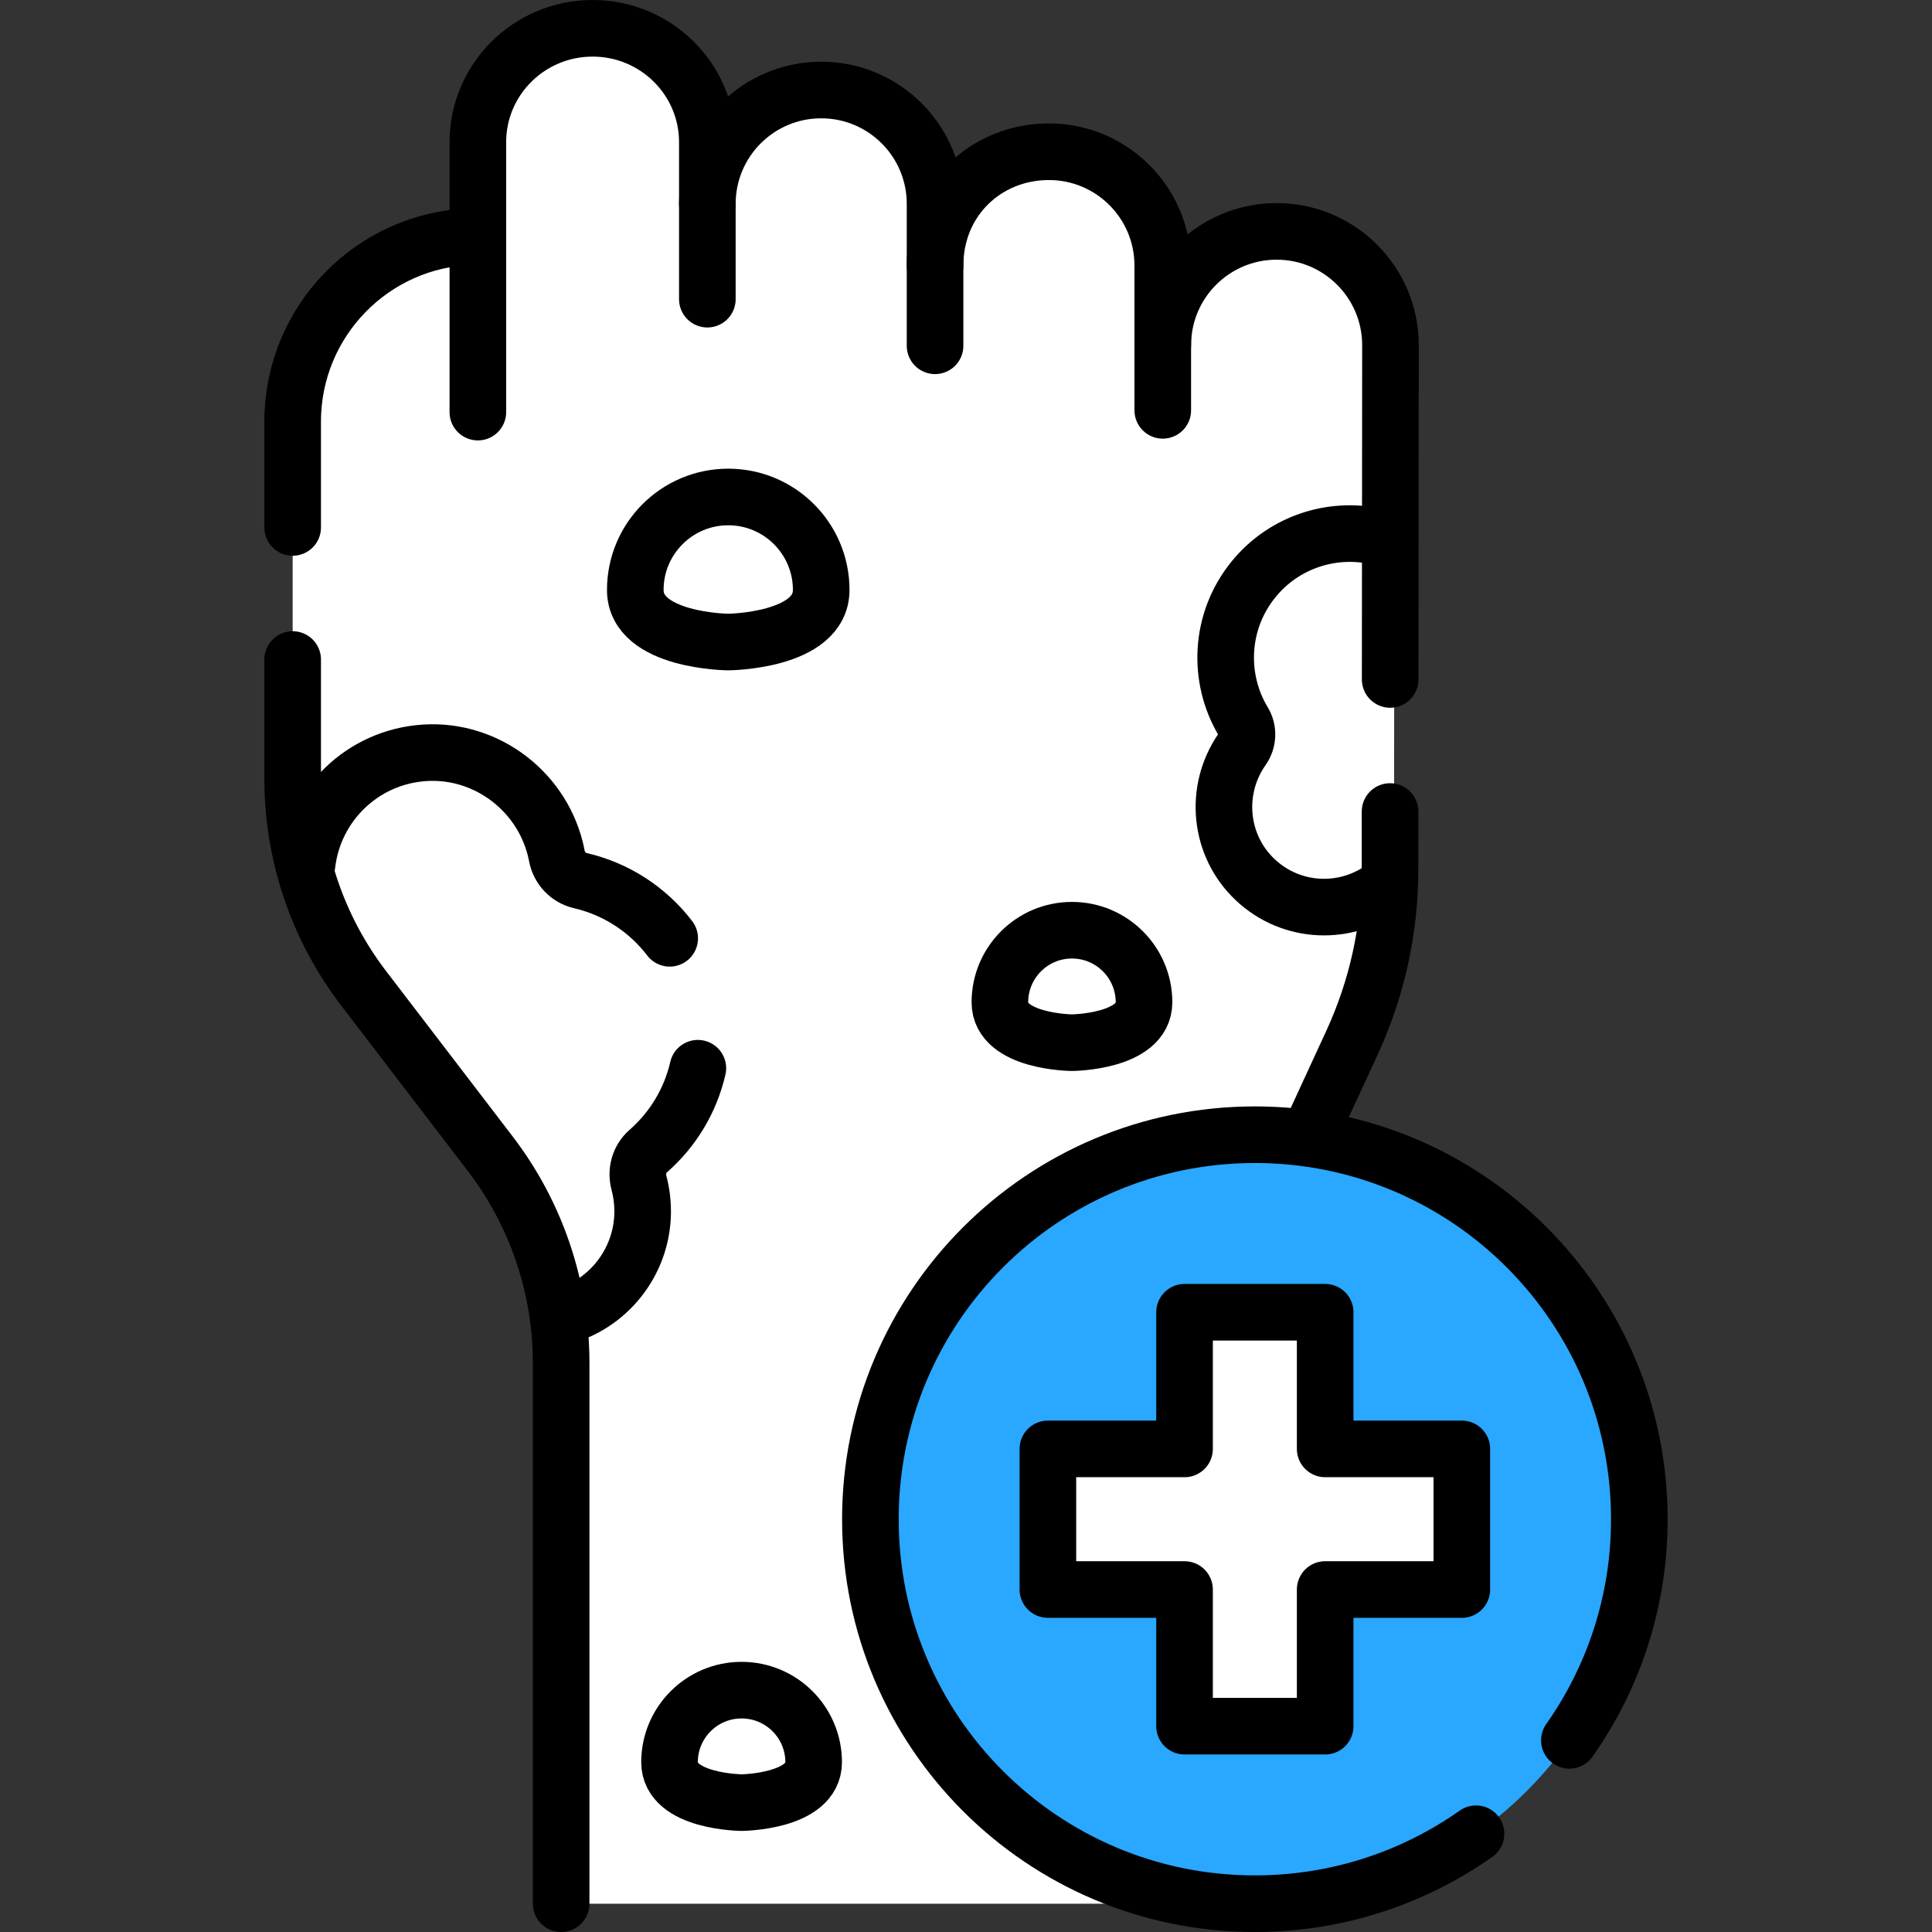
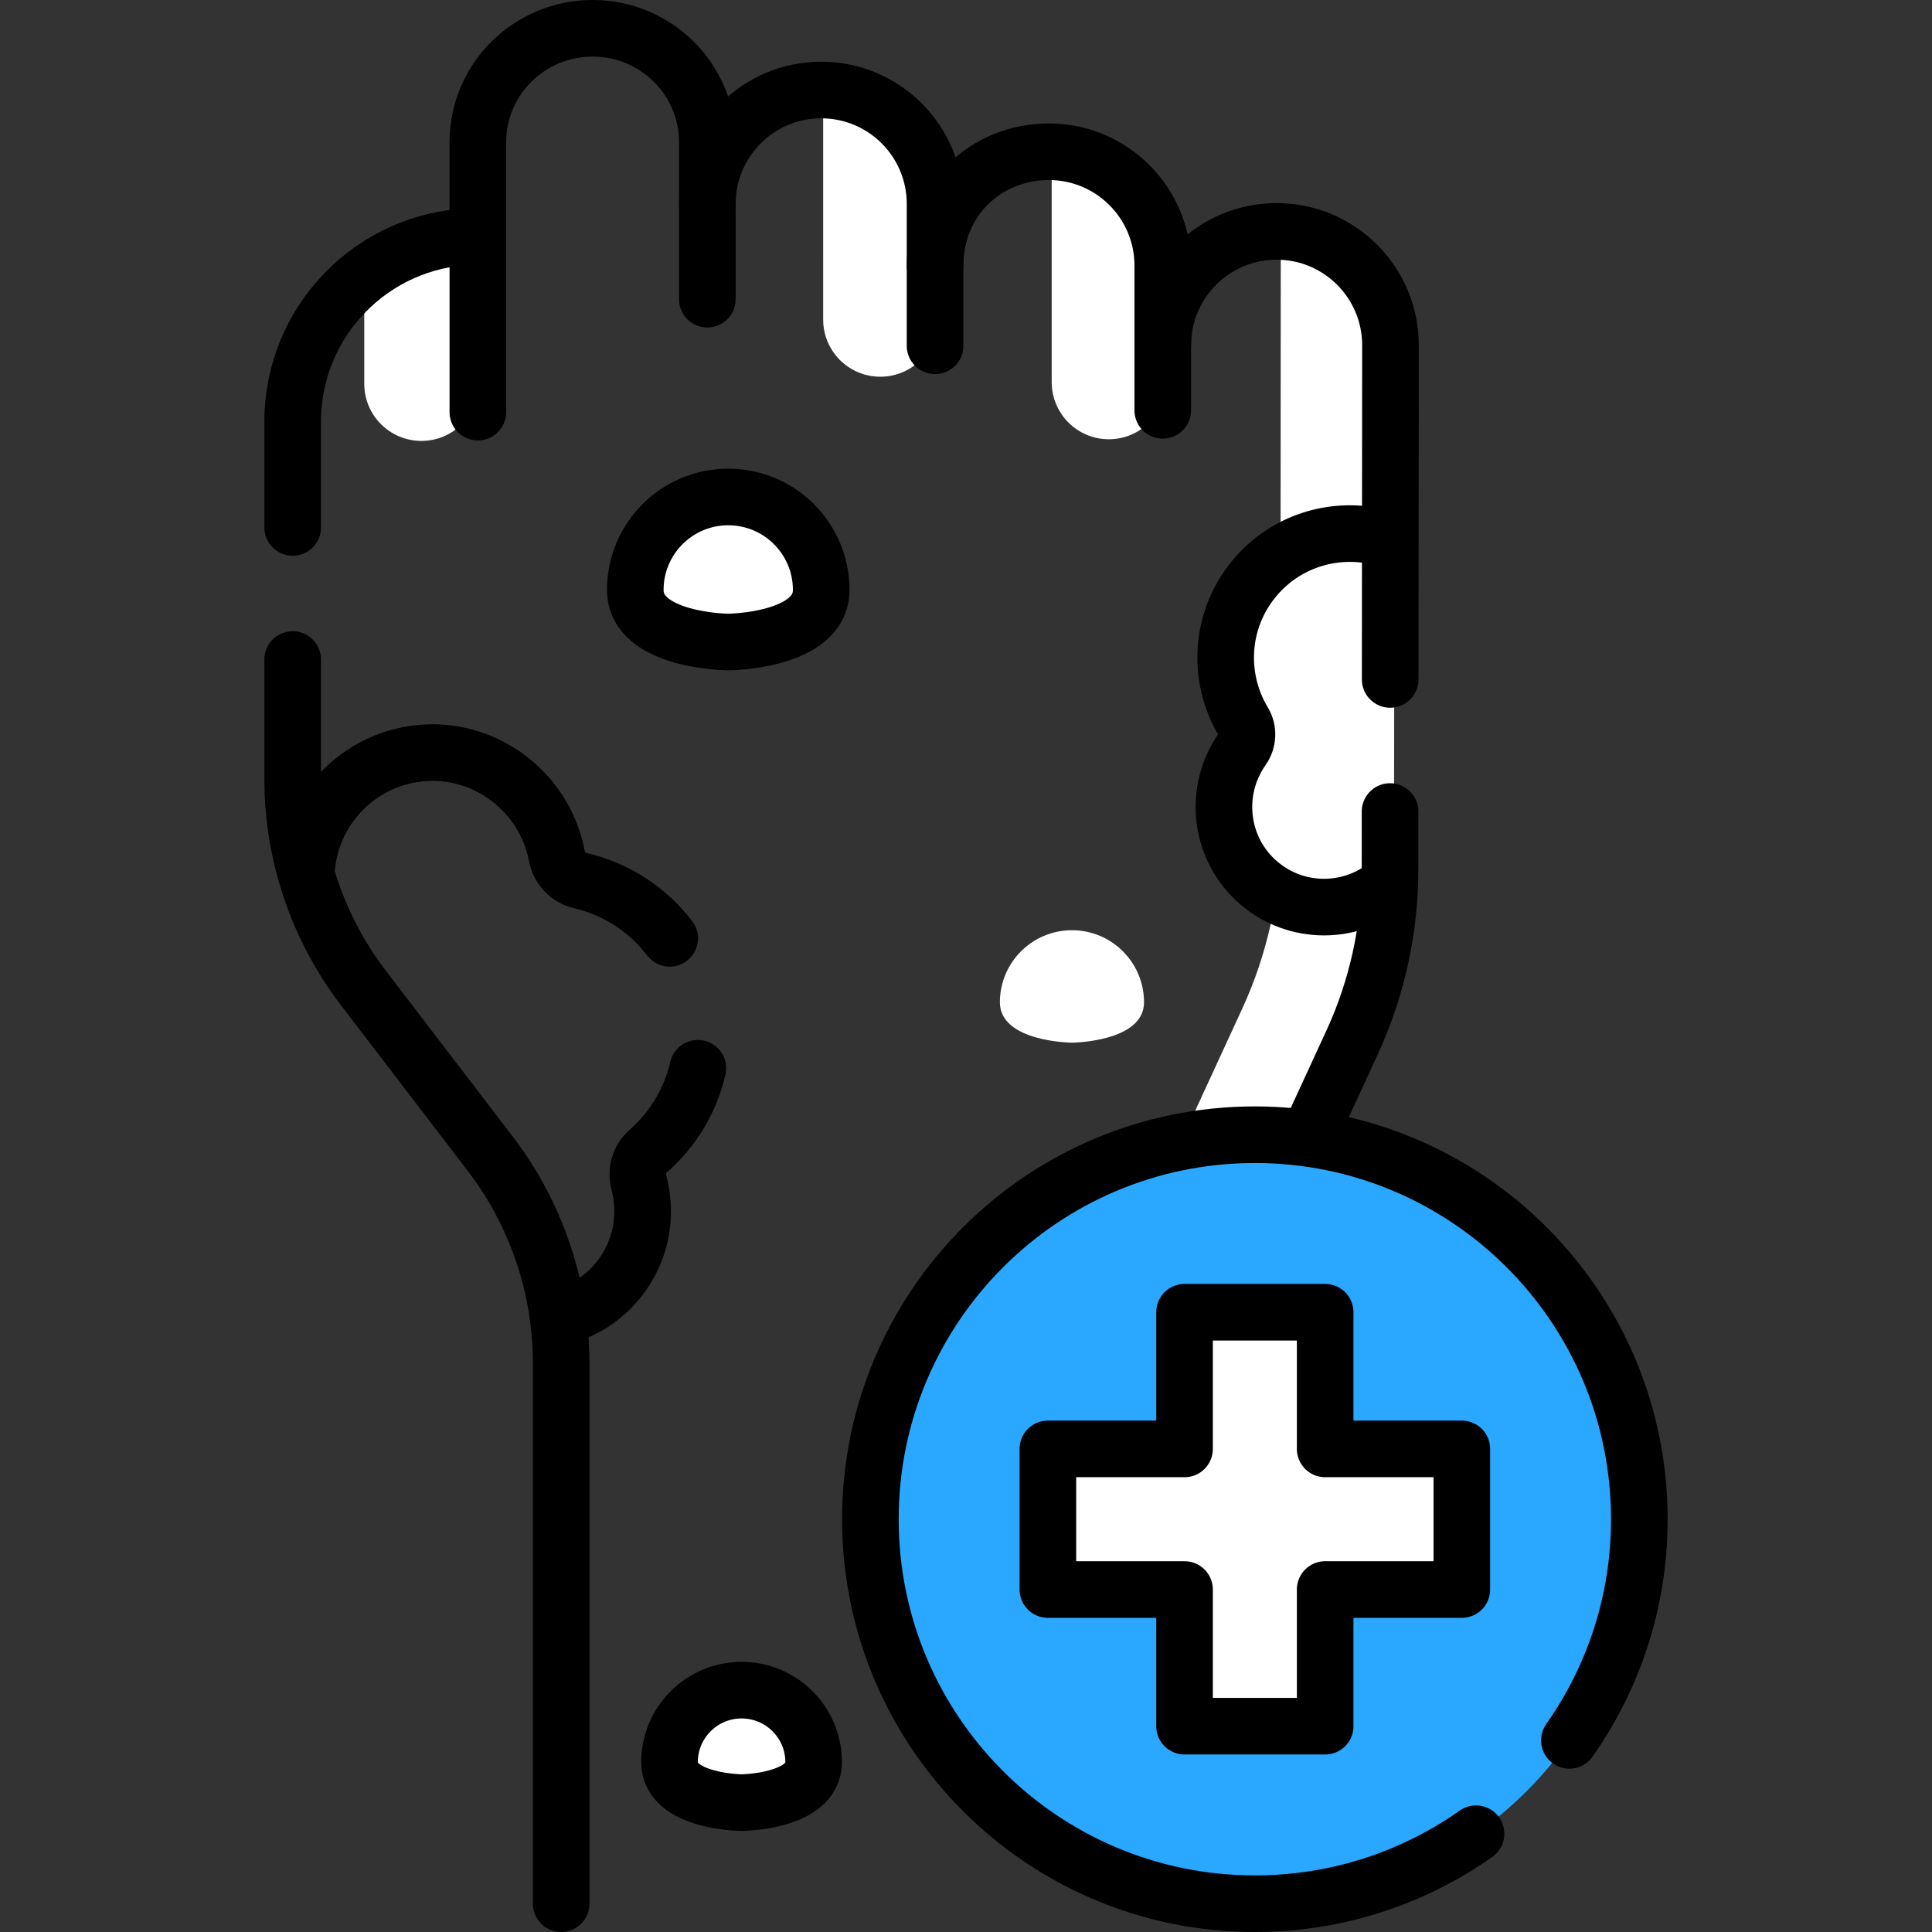
<svg xmlns="http://www.w3.org/2000/svg" id="Capa_1" x="0px" y="0px" viewBox="0 0 512 512" style="enable-background:new 0 0 512 512;" xml:space="preserve" width="300" height="300">
  <rect x="0" y="0" width="512" height="512" fill="#333333" stroke="none" />
  <g width="100%" height="100%" transform="matrix(1,0,0,1,0,0)">
    <g>
      <g>
-         <path style="" d="M363.1,102.9l-3.11,128.56c-0.02,15.85-3.46,31.5-10.09,45.9l-16.59,36&#10;&#09;&#09;&#09;c-4.45,9.65-16.21,15.72-17.11,26.27c-0.12,1.38,2.38,3.99,4.72,6.51l0.04,0.04c2,2.15,3.89,4.24,3.95,5.45v0.06l7.639,152.81&#10;&#09;&#09;&#09;l-177.569,0c-3.314,0-6-2.686-6-6V362.53c0-4.064,0.844-8.517,1.34-12.89c0,0,5.193-9.152,4.358-12.49&#10;&#09;&#09;&#09;c-3.02-12.05-11.268-24.457-18.918-34.447L101.596,256C92.896,244.633,79.2,224.36,79.2,224.36&#10;&#09;&#09;&#09;c-1.08-5.645-1.64-11.409-1.64-17.22v-95.01c-0.01-15.79,7.42-29.84,18.97-38.86c0,0,10.17-1.94,15.14-3.72&#10;&#09;&#09;&#09;c2.6-0.93,6.39-2.6,9.53-4.04c3.13-1.44,5.62-2.65,5.62-2.65V37.79c0-8.37,3.44-15.94,8.98-21.42c5.54-5.48,13.19-8.87,21.62-8.87&#10;&#09;&#09;&#09;c17.87,2.54,28.09,16.7,28.09,33.43l2.35,13.27c0-8.36,3.39-15.94,8.87-21.42c5.48-5.48,13.05-8.87,21.42-8.87&#10;&#09;&#09;&#09;C235.11,27.89,245.5,43,245.5,59.73l2.93,10.89c0-8.76,3.39-16.33,8.87-21.72c5.48-5.38,13.05-8.57,21.41-8.57&#10;&#09;&#09;&#09;c17.7,4.66,27.9,19.76,27.9,36.49L309,91.8c0-8.36,3.42-15.94,8.94-21.41c5.52-5.48,13.12-8.87,21.48-8.87&#10;&#09;&#09;&#09;C356.6,66.96,363.1,86.17,363.1,102.9z" fill="#ffffff" fill-opacity="1" data-original-color="#ffdcd0ff" stroke="none" stroke-opacity="1" />
        <path style="" d="M369.57,91.8l-0.047,46.94l-10.522,82.181l10.08,19.11c-1.027,12.859-4.313,25.456-9.721,37.219&#10;&#09;&#09;&#09;l-16.59,36l-37.76,16.64c1.17-9.21,3.75-18.21,7.65-26.68l16.59-36c6.62-14.39,10.06-30.05,10.07-45.9l0.1-159.79&#10;&#09;&#09;&#09;C356.09,61.6,369.57,75.12,369.57,91.8z" fill="#ffffff" fill-opacity="1" data-original-color="#ffc7b6ff" stroke="none" stroke-opacity="1" />
        <g>
-           <path style="" d="M157.418,7.5c16.752,0.12,30.44,13.637,30.44,30.288v34.05c0,8.362-6.779,15.141-15.141,15.141h0&#10;&#09;&#09;&#09;&#09;c-8.362,0-15.141-6.779-15.141-15.141L157.418,7.5z" fill="#ffffff" fill-opacity="1" data-original-color="#ffc7b6ff" stroke="none" stroke-opacity="1" />
          <path style="" d="M278.712,101.266l0-60.937c16.721,0,30.281,13.558,30.281,30.29v30.647&#10;&#09;&#09;&#09;&#09;c0,8.362-6.779,15.141-15.141,15.141h0C285.49,116.407,278.712,109.628,278.712,101.266z" fill="#ffffff" fill-opacity="1" data-original-color="#ffc7b6ff" stroke="none" stroke-opacity="1" />
-           <path style="" d="M126.816,62.857l-0.002,38.85c0,8.362-6.779,15.141-15.141,15.141h0&#10;&#09;&#09;&#09;&#09;c-8.362,0-15.141-6.779-15.141-15.141l-0.001-28.441C104.882,66.742,115.404,62.857,126.816,62.857z" fill="#ffffff" fill-opacity="1" data-original-color="#ffc7b6ff" stroke="none" stroke-opacity="1" />
+           <path style="" d="M126.816,62.857l-0.002,38.85c0,8.362-6.779,15.141-15.141,15.141h0&#10;&#09;&#09;&#09;&#09;c-8.362,0-15.141-6.779-15.141-15.141l-0.001-28.441C104.882,66.742,115.404,62.857,126.816,62.857" fill="#ffffff" fill-opacity="1" data-original-color="#ffc7b6ff" stroke="none" stroke-opacity="1" />
          <path style="" d="M218.149,84.695l-0.003-60.781c16.721,0,30.284,13.562,30.284,30.284v30.497&#10;&#09;&#09;&#09;&#09;c0,8.362-6.779,15.141-15.141,15.141h0C224.928,99.836,218.149,93.057,218.149,84.695z" fill="#ffffff" fill-opacity="1" data-original-color="#ffc7b6ff" stroke="none" stroke-opacity="1" />
        </g>
-         <path style="" d="M169.71,306.49c-2.42,2.11-3.31,5.41-2.48,8.5c0.37,1.38,0.64,2.81,0.81,4.27&#10;&#09;&#09;&#09;c1.51,13.24-6.04,25.44-17.72,30.38c0.43-3.75,0.6-7.44-0.24-10.78c-3.02-12.05-12.32-22.02-19.97-32.01l-33.69-44.03&#10;&#09;&#09;&#09;c-8.7-11.37-14.56-24.55-17.22-38.46c3.74-13.46,15.64-23.84,30.62-24.77c16.87-1.04,32.06,10.86,35.35,27.43&#10;&#09;&#09;&#09;c0.01,0.08,0.03,0.16,0.04,0.24c0.63,3.28,3.07,5.88,6.32,6.63c16.85,3.89,30.22,18.02,32.29,36.18&#10;&#09;&#09;&#09;C185.45,284.32,179.75,297.71,169.71,306.49z" fill="#ffffff" fill-opacity="1" data-original-color="#ff7e7bff" stroke="none" stroke-opacity="1" />
        <path style="" d="M339.37,145.73c-1.8,1.55-3.48,3.31-5.05,5.22c-9.56,11.64-10.09,27.78-2.49,40.18&#10;&#09;&#09;&#09;c1.46,2.37,1.35,5.36-0.22,7.59c-0.04,0.06-0.07,0.11-0.11,0.17c-7.86,11.37-6.19,26.96,4.1,36.66c0.8,0.75,1.63,1.45,2.48,2.09&#10;&#09;&#09;&#09;c6.83,5.174,15.24,6.875,22.997,5.313V137.844C352.148,137.764,345.118,140.746,339.37,145.73z" fill="#ffffff" fill-opacity="1" data-original-color="#ff7e7bff" stroke="none" stroke-opacity="1" />
        <path style="" d="M369.52,138.74l-0.09,92.61c-0.095,1.272,0.227-0.413-0.36,8.68c-9.51,5.28-21.71,4.64-30.99-2.39&#10;&#09;&#09;&#09;c0.82-5.39,1.24-10.84,1.24-16.33l0.05-75.58C346.82,139.27,356.41,136.15,369.52,138.74z" fill="#ffffff" fill-opacity="1" data-original-color="#ff6464ff" stroke="none" stroke-opacity="1" />
        <path style="" d="M303.178,265.616c0,10.548-19.099,10.705-19.099,10.705s-19.099-0.157-19.099-10.705&#10;&#09;&#09;&#09;c0-10.548,8.551-19.099,19.099-19.099C294.627,246.518,303.178,255.068,303.178,265.616z" fill="#ffffff" fill-opacity="1" data-original-color="#ff7e7bff" stroke="none" stroke-opacity="1" />
        <path style="" d="M215.628,467.006c0,10.548-19.099,10.705-19.099,10.705s-19.099-0.157-19.099-10.705&#10;&#09;&#09;&#09;c0-10.548,8.551-19.099,19.099-19.099S215.628,456.458,215.628,467.006z" fill="#ffffff" fill-opacity="1" data-original-color="#ff7e7bff" stroke="none" stroke-opacity="1" />
        <path style="" d="M217.628,156.339c0,13.606-24.635,13.808-24.635,13.808s-24.635-0.203-24.635-13.808&#10;&#09;&#09;&#09;c0-13.606,11.03-24.635,24.635-24.635S217.628,142.734,217.628,156.339z" fill="#ffffff" fill-opacity="1" data-original-color="#ff7e7bff" stroke="none" stroke-opacity="1" />
        <g>
          <path style="" d="M230.655,402.606c0,11.34,1.848,22.249,5.267,32.438c17.477,35.691,51.094,64.001,96.028,64.001&#10;&#09;&#09;&#09;&#09;c56.274,0,97.227-40.164,97.227-96.439c0-44.934-28.445-75.728-64.189-96.628c-10.189-3.419-21.099-5.265-32.44-5.265&#10;&#09;&#09;&#09;&#09;C276.274,300.712,230.655,346.332,230.655,402.606z" fill="#2aa7ff" fill-opacity="1" data-original-color="#8db9ffff" stroke="none" stroke-opacity="1" />
          <path style="" d="M434.445,402.604c0,56.277-45.619,101.896-101.896,101.896c-44.937,0-83.079-29.085-96.626-69.456&#10;&#09;&#09;&#09;&#09;c10.193,3.43,21.111,5.28,32.45,5.28c56.277,0,101.896-45.619,101.896-101.896c0-11.34-1.85-22.258-5.28-32.45&#10;&#09;&#09;&#09;&#09;C405.359,319.525,434.445,357.667,434.445,402.604z" fill="#2aa7ff" fill-opacity="1" data-original-color="#70abf2ff" stroke="none" stroke-opacity="1" />
          <path style="" d="M279.864,383.974h31.888c1.195,0,2.164-0.969,2.164-2.164v-31.888&#10;&#09;&#09;&#09;&#09;c0-1.195,0.969-2.164,2.164-2.164h32.937c1.195,0,2.164,0.969,2.164,2.164v31.888c0,1.195,0.969,2.164,2.164,2.164h6.2&#10;&#09;&#09;&#09;&#09;l23.805,1.622c1.195,0,2.164,0.969,2.164,2.164l0.687,29.813c0,1.195-0.969,2.164-2.164,2.164l-32.299-0.108&#10;&#09;&#09;&#09;&#09;c-1.195,0-2.164,0.969-2.164,2.164l1.082,30.59c0,1.195-0.969,2.164-2.164,2.164l-30.523,1.317c-1.195,0-2.164-0.969-2.164-2.164&#10;&#09;&#09;&#09;&#09;l-1.889-24.1v-6.198c0-1.195-0.969-2.164-2.164-2.164h-31.888c-1.195,0-2.164-0.969-2.164-2.164v-32.937&#10;&#09;&#09;&#09;&#09;C277.7,384.943,278.669,383.974,279.864,383.974z" fill="#ffffff" fill-opacity="1" data-original-color="#f5f8f9ff" stroke="none" stroke-opacity="1" />
          <path style="" d="M387.397,386.135v32.937c0,1.201-0.974,2.164-2.164,2.164h-31.888&#10;&#09;&#09;&#09;&#09;c-1.19,0-2.164,0.974-2.164,2.164v31.888c0,1.201-0.974,2.164-2.164,2.164H316.08c-1.19,0-2.164-0.963-2.164-2.164v-25.688&#10;&#09;&#09;&#09;&#09;c19.704-9.858,35.772-25.926,45.63-45.63h25.688C386.423,383.971,387.397,384.945,387.397,386.135z" fill="#ffffff" fill-opacity="1" data-original-color="#e8edf2ff" stroke="none" stroke-opacity="1" />
        </g>
      </g>
      <g>
        <path style="stroke-linecap: round; stroke-linejoin: round; stroke-miterlimit: 10;" d="&#10;&#09;&#09;&#09;M247.801,70.39c0-17.457,13.509-30.178,30.172-30.178h0c16.664,0,30.172,13.511,30.172,30.178v38.353" fill="none" fill-opacity="1" stroke="#000000" stroke-opacity="1" data-original-stroke-color="#000000ff" stroke-width="15" data-original-stroke-width="15" />
        <path style="stroke-linecap: round; stroke-linejoin: round; stroke-miterlimit: 10;" d="&#10;&#09;&#09;&#09;M187.456,54.034c0-16.667,13.509-30.178,30.172-30.178h0c16.664,0,30.172,13.511,30.172,30.178v37.605" fill="none" fill-opacity="1" stroke="#000000" stroke-opacity="1" data-original-stroke-color="#000000ff" stroke-width="15" data-original-stroke-width="15" />
        <path style="stroke-linecap: round; stroke-linejoin: round; stroke-miterlimit: 10;" d="&#10;&#09;&#09;&#09;M126.636,109.214V37.678c0-16.667,13.615-30.178,30.41-30.178h0c16.795,0,30.41,13.511,30.41,30.178l0,41.605" fill="none" fill-opacity="1" stroke="#000000" stroke-opacity="1" data-original-stroke-color="#000000ff" stroke-width="15" data-original-stroke-width="15" />
        <path style="stroke-linecap: round; stroke-linejoin: round; stroke-miterlimit: 10;" d="&#10;&#09;&#09;&#09;M77.56,174.78v31.63c0,20.06,6.6,39.55,18.79,55.48l33.57,43.86c12.19,15.93,18.79,35.42,18.79,55.48V504.5" fill="none" fill-opacity="1" stroke="#000000" stroke-opacity="1" data-original-stroke-color="#000000ff" stroke-width="15" data-original-stroke-width="15" />
        <path style="stroke-linecap: round; stroke-linejoin: round; stroke-miterlimit: 10;" d="&#10;&#09;&#09;&#09;M77.56,139.78v-28.03c-0.01-26.65,21.22-48.34,47.69-49.07" fill="none" fill-opacity="1" stroke="#000000" stroke-opacity="1" data-original-stroke-color="#000000ff" stroke-width="15" data-original-stroke-width="15" />
        <path style="stroke-linecap: round; stroke-linejoin: round; stroke-miterlimit: 10;" d="&#10;&#09;&#09;&#09;M347.05,300.71l11.27-24.45c6.61-14.34,10.03-29.94,10.05-45.73l0.01-15.47" fill="none" fill-opacity="1" stroke="#000000" stroke-opacity="1" data-original-stroke-color="#000000ff" stroke-width="15" data-original-stroke-width="15" />
        <path style="stroke-linecap: round; stroke-linejoin: round; stroke-miterlimit: 10;" d="&#10;&#09;&#09;&#09;M308.15,91.49c0-16.66,13.5-30.17,30.17-30.17c8.33,0,15.87,3.38,21.33,8.84c5.46,5.46,8.84,13,8.84,21.33l-0.08,88.57" fill="none" fill-opacity="1" stroke="#000000" stroke-opacity="1" data-original-stroke-color="#000000ff" stroke-width="15" data-original-stroke-width="15" />
        <path style="stroke-linecap: round; stroke-linejoin: round; stroke-miterlimit: 10;" d="&#10;&#09;&#09;&#09;M151.68,348.07c12.08-4.61,19.98-16.94,18.44-30.38c-0.16-1.44-0.43-2.85-0.79-4.21c-0.82-3.06,0.06-6.32,2.44-8.41&#10;&#09;&#09;&#09;c6.53-5.7,11.2-13.38,13.17-21.98" fill="none" fill-opacity="1" stroke="#000000" stroke-opacity="1" data-original-stroke-color="#000000ff" stroke-width="15" data-original-stroke-width="15" />
        <path style="stroke-linecap: round; stroke-linejoin: round; stroke-miterlimit: 10;" d="&#10;&#09;&#09;&#09;M81.37,229.1c1.79-15.7,14.59-28.56,31.25-29.6c16.66-1.03,31.67,10.72,34.91,27.09c0.02,0.08,0.04,0.16,0.05,0.24&#10;&#09;&#09;&#09;c0.61,3.23,3.03,5.81,6.24,6.55c9.48,2.19,17.84,7.66,23.66,15.28" fill="none" fill-opacity="1" stroke="#000000" stroke-opacity="1" data-original-stroke-color="#000000ff" stroke-width="15" data-original-stroke-width="15" />
        <path style="stroke-linecap: round; stroke-linejoin: round; stroke-miterlimit: 10;" d="&#10;&#09;&#09;&#09;M367.06,234.902c-10.061,7.736-24.681,7.439-34.463-1.813c-9.542-9.025-10.941-23.694-3.457-34.488&#10;&#09;&#09;&#09;c0.036-0.052,0.073-0.104,0.109-0.156c1.495-2.121,1.624-4.935,0.284-7.157c-6.992-11.598-6.329-26.807,2.758-37.87&#10;&#09;&#09;&#09;c8.111-9.875,20.765-13.803,32.449-11.254" fill="none" fill-opacity="1" stroke="#000000" stroke-opacity="1" data-original-stroke-color="#000000ff" stroke-width="15" data-original-stroke-width="15" />
        <path style="stroke-linecap: round; stroke-linejoin: round; stroke-miterlimit: 10;" d="&#10;&#09;&#09;&#09;M415.9,461.21c11.69-16.58,18.54-36.79,18.54-58.6c0-56.28-45.62-101.9-101.89-101.9s-101.89,45.62-101.89,101.9&#10;&#09;&#09;&#09;c0,56.27,45.62,101.89,101.89,101.89c21.81,0,42.03-6.85,58.61-18.54" fill="none" fill-opacity="1" stroke="#000000" stroke-opacity="1" data-original-stroke-color="#000000ff" stroke-width="15" data-original-stroke-width="15" />
        <polygon style="stroke-linecap: round; stroke-linejoin: round; stroke-miterlimit: 10;" points="&#10;&#09;&#09;&#09;277.701,383.974 313.917,383.974 313.917,347.757 351.182,347.757 351.182,383.974 387.399,383.974 387.399,421.239 &#10;&#09;&#09;&#09;351.182,421.239 351.182,457.455 313.917,457.455 313.917,421.239 277.701,421.239 &#09;&#09;" fill="none" fill-opacity="1" stroke="#000000" stroke-opacity="1" data-original-stroke-color="#000000ff" stroke-width="15" data-original-stroke-width="15" />
        <rect x="209.494" y="339.11" transform="matrix(0.259 -0.966 0.966 0.259 -172.338 453.513)" style="stroke-linecap: round; stroke-linejoin: round; stroke-miterlimit: 10;" width="0" height="0" fill="none" fill-opacity="1" stroke="#000000" stroke-opacity="1" data-original-stroke-color="#000000ff" stroke-width="15" data-original-stroke-width="15" />
        <rect x="196.53" y="365.359" transform="matrix(0.259 -0.966 0.966 0.259 -207.292 460.434)" style="stroke-linecap: round; stroke-linejoin: round; stroke-miterlimit: 10;" width="0" height="0" fill="none" fill-opacity="1" stroke="#000000" stroke-opacity="1" data-original-stroke-color="#000000ff" stroke-width="15" data-original-stroke-width="15" />
        <rect x="207.126" y="216.868" transform="matrix(0.259 -0.966 0.966 0.259 -56.03 360.679)" style="stroke-linecap: round; stroke-linejoin: round; stroke-miterlimit: 10;" width="0" height="0" fill="none" fill-opacity="1" stroke="#000000" stroke-opacity="1" data-original-stroke-color="#000000ff" stroke-width="15" data-original-stroke-width="15" />
-         <rect x="238.889" y="202.168" transform="matrix(0.997 -0.076 0.076 0.997 -14.603 18.643)" style="stroke-linecap: round; stroke-linejoin: round; stroke-miterlimit: 10;" width="0" height="0" fill="none" fill-opacity="1" stroke="#000000" stroke-opacity="1" data-original-stroke-color="#000000ff" stroke-width="15" data-original-stroke-width="15" />
        <rect x="234.073" y="233.428" transform="matrix(0.997 -0.076 0.076 0.997 -16.981 18.368)" style="stroke-linecap: round; stroke-linejoin: round; stroke-miterlimit: 10;" width="0" height="0" fill="none" fill-opacity="1" stroke="#000000" stroke-opacity="1" data-original-stroke-color="#000000ff" stroke-width="15" data-original-stroke-width="15" />
        <rect x="113.135" y="146.452" transform="matrix(0.527 -0.85 0.85 0.527 -70.958 165.364)" style="stroke-linecap: round; stroke-linejoin: round; stroke-miterlimit: 10;" width="0" height="0" fill="none" fill-opacity="1" stroke="#000000" stroke-opacity="1" data-original-stroke-color="#000000ff" stroke-width="15" data-original-stroke-width="15" />
        <rect x="134.149" y="170.091" transform="matrix(0.216 -0.977 0.977 0.216 -60.874 264.394)" style="stroke-linecap: round; stroke-linejoin: round; stroke-miterlimit: 10;" width="0" height="0" fill="none" fill-opacity="1" stroke="#000000" stroke-opacity="1" data-original-stroke-color="#000000ff" stroke-width="15" data-original-stroke-width="15" />
        <rect x="268.45" y="130.103" transform="matrix(0.152 -0.988 0.988 0.152 99.154 375.726)" style="stroke-linecap: round; stroke-linejoin: round; stroke-miterlimit: 10;" width="0" height="0" fill="none" fill-opacity="1" stroke="#000000" stroke-opacity="1" data-original-stroke-color="#000000ff" stroke-width="15" data-original-stroke-width="15" />
        <rect x="286.952" y="150.847" transform="matrix(0.973 -0.23 0.23 0.973 -26.957 69.87)" style="stroke-linecap: round; stroke-linejoin: round; stroke-miterlimit: 10;" width="0" height="0" fill="none" fill-opacity="1" stroke="#000000" stroke-opacity="1" data-original-stroke-color="#000000ff" stroke-width="15" data-original-stroke-width="15" />
-         <path style="stroke-linecap: round; stroke-linejoin: round; stroke-miterlimit: 10;" d="&#10;&#09;&#09;&#09;M303.178,265.616c0,10.548-19.099,10.705-19.099,10.705s-19.099-0.157-19.099-10.705c0-10.548,8.551-19.099,19.099-19.099&#10;&#09;&#09;&#09;C294.627,246.518,303.178,255.068,303.178,265.616z" fill="none" fill-opacity="1" stroke="#000000" stroke-opacity="1" data-original-stroke-color="#000000ff" stroke-width="15" data-original-stroke-width="15" />
        <path style="stroke-linecap: round; stroke-linejoin: round; stroke-miterlimit: 10;" d="&#10;&#09;&#09;&#09;M215.628,467.006c0,10.548-19.099,10.705-19.099,10.705s-19.099-0.157-19.099-10.705c0-10.548,8.551-19.099,19.099-19.099&#10;&#09;&#09;&#09;S215.628,456.458,215.628,467.006z" fill="none" fill-opacity="1" stroke="#000000" stroke-opacity="1" data-original-stroke-color="#000000ff" stroke-width="15" data-original-stroke-width="15" />
        <path style="stroke-linecap: round; stroke-linejoin: round; stroke-miterlimit: 10;" d="&#10;&#09;&#09;&#09;M217.628,156.339c0,13.606-24.635,13.808-24.635,13.808s-24.635-0.203-24.635-13.808c0-13.606,11.03-24.635,24.635-24.635&#10;&#09;&#09;&#09;S217.628,142.734,217.628,156.339z" fill="none" fill-opacity="1" stroke="#000000" stroke-opacity="1" data-original-stroke-color="#000000ff" stroke-width="15" data-original-stroke-width="15" />
      </g>
    </g>
  </g>
</svg>